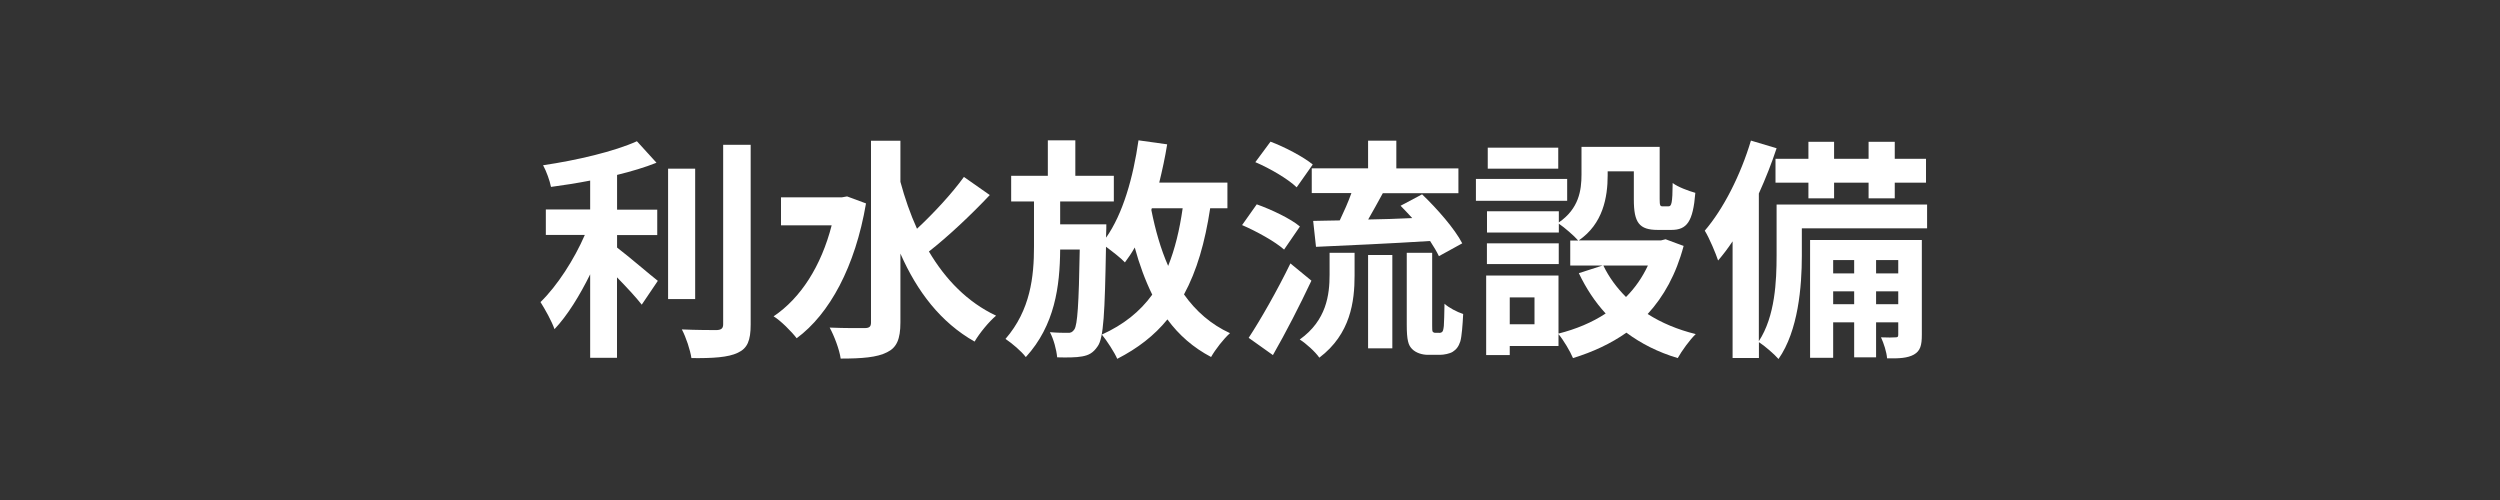
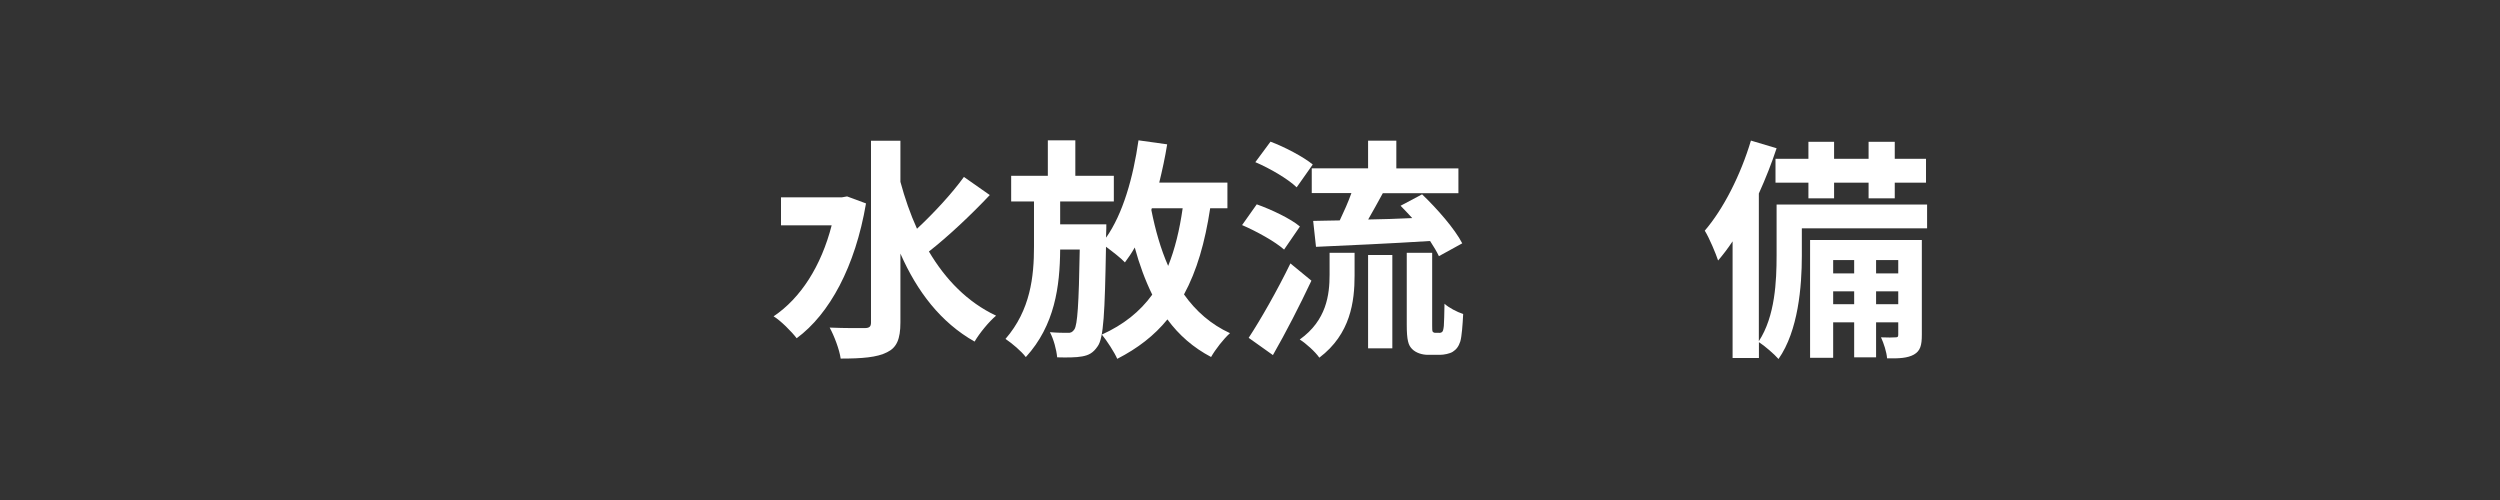
<svg xmlns="http://www.w3.org/2000/svg" id="_レイヤー_2" viewBox="0 0 300 60">
  <rect x="0" y="0" width="300" height="60" fill="#333333" stroke="none" />
  <defs>
    <style>.cls-1{fill:#fff;}.cls-2{fill:none;}</style>
  </defs>
  <g id="_005">
    <rect class="cls-2" width="300" height="60" />
-     <path class="cls-1" d="M74.04,29.7c1.37,1.04,4.14,3.42,4.9,4l-1.93,2.86c-.67-.87-1.85-2.13-2.97-3.28v9.66h-3.22v-10.02c-1.26,2.55-2.74,4.96-4.28,6.58-.34-.98-1.15-2.41-1.68-3.25,2.02-1.96,4.06-5.15,5.32-8.06h-4.68v-3.05h5.32v-3.47c-1.6.31-3.19.56-4.7.76-.14-.73-.56-1.9-.95-2.6,4.03-.59,8.54-1.65,11.26-2.88l2.35,2.58c-1.4.56-3.02,1.04-4.73,1.46v4.17h4.82v3.05h-4.82v1.51ZM83.42,35.89h-3.25v-15.65h3.25v15.65ZM90.08,17.38v21.56c0,1.93-.39,2.86-1.54,3.39-1.15.56-3.02.67-5.57.64-.14-.95-.64-2.49-1.15-3.44,1.82.08,3.61.08,4.2.08.53-.03.76-.2.76-.7v-21.53h3.3Z" />
    <path class="cls-1" d="M103.92,24.41c-1.29,7.59-4.37,13.27-8.32,16.18-.59-.78-1.93-2.13-2.77-2.63,3.25-2.18,5.71-6.02,6.97-10.92h-6.08v-3.36h7.31l.62-.11,2.27.84ZM118.78,23.4c-2.24,2.38-5.04,5.01-7.31,6.78,1.99,3.36,4.62,6.08,8.06,7.7-.84.7-1.99,2.1-2.58,3.11-4.06-2.3-6.89-5.99-8.9-10.56v8.26c0,2.02-.45,3.02-1.6,3.58-1.2.62-3.02.76-5.57.76-.14-1.06-.78-2.74-1.32-3.72,1.85.08,3.61.06,4.2.06s.76-.2.76-.67v-21.81h3.53v4.93c.53,1.96,1.18,3.84,1.99,5.63,1.99-1.85,4.2-4.23,5.63-6.22l3.11,2.18Z" />
    <path class="cls-1" d="M145.22,25c-.62,4.09-1.6,7.5-3.14,10.33,1.43,2.02,3.25,3.61,5.52,4.65-.76.67-1.76,1.96-2.27,2.86-2.13-1.12-3.86-2.63-5.24-4.51-1.57,1.93-3.56,3.47-6.02,4.73-.31-.73-1.26-2.21-1.85-2.91,2.6-1.18,4.56-2.74,6.05-4.79-.84-1.71-1.54-3.61-2.1-5.66-.36.64-.76,1.23-1.18,1.79-.45-.5-1.48-1.29-2.27-1.88-.14,7.92-.28,10.98-1.01,11.96-.53.78-1.06,1.06-1.85,1.2-.73.14-1.85.14-3,.11-.08-.9-.42-2.18-.87-3.02.9.08,1.68.08,2.13.08.34.03.59-.08.81-.42.36-.56.53-2.94.64-9.58h-2.35c-.03,4.42-.64,9.1-4.12,12.91-.56-.73-1.62-1.62-2.44-2.18,3-3.47,3.42-7.48,3.42-11.09v-5.4h-2.74v-3.08h4.4v-4.26h3.3v4.26h4.62v3.08h-6.44v2.74h5.54s0,.95-.03,1.32v.28c2.02-2.86,3.25-7.2,3.89-11.68l3.44.48c-.25,1.57-.59,3.11-.95,4.59h8.18v3.08h-2.1ZM138.16,25.19c.48,2.41,1.12,4.68,2.02,6.72.81-2.02,1.37-4.31,1.74-6.92h-3.7l-.06.2Z" />
    <path class="cls-1" d="M154.09,29.95c-1.06-.95-3.28-2.18-5.04-2.94l1.76-2.49c1.74.62,4.06,1.71,5.18,2.66l-1.9,2.77ZM157.37,33.68c-1.4,2.97-3.05,6.19-4.62,8.93l-2.91-2.07c1.4-2.13,3.42-5.66,5.01-8.93l2.52,2.07ZM155.6,22.48c-1.01-.98-3.19-2.27-4.96-3.02l1.82-2.46c1.71.64,3.95,1.82,5.07,2.74l-1.93,2.74ZM159.55,30.34h3v2.72c0,3.11-.48,7.03-4.23,9.86-.48-.7-1.6-1.71-2.35-2.18,3.22-2.3,3.58-5.38,3.58-7.78v-2.6ZM164.17,20.21v-3.33h3.39v3.33h7.45v2.97h-9.07c-.59,1.09-1.2,2.18-1.76,3.16,1.68-.03,3.5-.08,5.29-.17-.48-.5-.95-1.04-1.4-1.48l2.58-1.37c1.82,1.74,3.92,4.14,4.82,5.88l-2.8,1.54c-.25-.53-.62-1.15-1.06-1.82-4.87.31-10,.53-13.69.7l-.34-3.11c.95-.03,2.02-.03,3.19-.06.48-1.01,1.01-2.18,1.4-3.28h-4.76v-2.97h6.78ZM164.17,30.6h2.91v11.2h-2.91v-11.2ZM172.68,39.95c.14,0,.28-.03.36-.11.11-.06.17-.28.22-.73.03-.42.06-1.4.08-2.66.53.48,1.48.98,2.24,1.23-.06,1.26-.17,2.69-.34,3.28-.2.62-.48.98-.92,1.26-.36.22-1.04.36-1.54.36h-1.43c-.67,0-1.43-.22-1.9-.7-.45-.45-.64-1.04-.64-2.94v-8.6h3.05v8.68c0,.42,0,.67.06.78.06.08.2.14.31.14h.45Z" />
-     <path class="cls-1" d="M188.06,24.1h-10.95v-2.63h10.95v2.63ZM202.03,29.53c-.9,3.39-2.38,6.05-4.31,8.15,1.65,1.06,3.61,1.88,5.77,2.41-.73.7-1.68,2.02-2.16,2.88-2.35-.7-4.4-1.74-6.16-3.05-1.88,1.32-4.03,2.32-6.41,3.05-.34-.81-1.12-2.13-1.74-2.88v1.43h-5.85v1.09h-2.83v-9.55h8.68v6.97c2.1-.53,4-1.32,5.66-2.41-1.29-1.4-2.35-3.02-3.22-4.84l2.86-.92h-3.89v-3h.95c-.48-.56-1.65-1.57-2.32-2.02v1.06h-8.62v-2.55h8.62v1.34c2.41-1.65,2.72-3.86,2.72-5.74v-3.33h9.38v6.27c0,.78.06.87.36.87h.7c.36,0,.48-.36.5-2.8.62.48,1.9.95,2.72,1.18-.28,3.47-1.01,4.45-2.88,4.45h-1.62c-2.24,0-2.88-.87-2.88-3.64v-3.39h-3.14v.48c0,2.63-.56,5.82-3.47,7.81h9.86l.56-.14,2.18.81ZM187.05,31.69h-8.62v-2.49h8.62v2.49ZM186.99,20.24h-8.46v-2.52h8.46v2.52ZM184.14,35.69h-2.97v3.22h2.97v-3.22ZM192.4,31.86c.67,1.4,1.6,2.66,2.72,3.78,1.09-1.09,1.96-2.35,2.63-3.78h-5.35Z" />
    <path class="cls-1" d="M231.26,27.4h-15.04v3.3c0,3.64-.42,8.99-2.8,12.38-.48-.56-1.71-1.62-2.35-2.02v1.9h-3.16v-14c-.56.84-1.15,1.62-1.74,2.3-.25-.78-1.06-2.72-1.6-3.58,2.24-2.6,4.31-6.69,5.54-10.81l3.08.92c-.59,1.79-1.32,3.64-2.13,5.43v17.72c1.96-3,2.13-7.22,2.13-10.3v-6.1h18.06v2.86ZM217.01,19.06v-2.04h3.08v2.04h4.14v-2.04h3.14v2.04h3.75v2.86h-3.75v1.88h-3.14v-1.88h-4.14v1.88h-3.08v-1.88h-3.95v-2.86h3.95ZM230.62,40.17c0,1.26-.17,1.93-.95,2.38-.76.42-1.76.48-3.22.45-.06-.76-.39-1.79-.73-2.52.78.03,1.48.03,1.76,0,.25,0,.31-.06.31-.34v-1.46h-2.66v4.2h-2.63v-4.2h-2.52v4.26h-2.77v-14.14h13.41v11.37ZM219.98,31.21v1.6h2.52v-1.6h-2.52ZM222.5,36.5v-1.54h-2.52v1.54h2.52ZM225.13,31.21v1.6h2.66v-1.6h-2.66ZM227.79,36.5v-1.54h-2.66v1.54h2.66Z" />
  </g>
</svg>